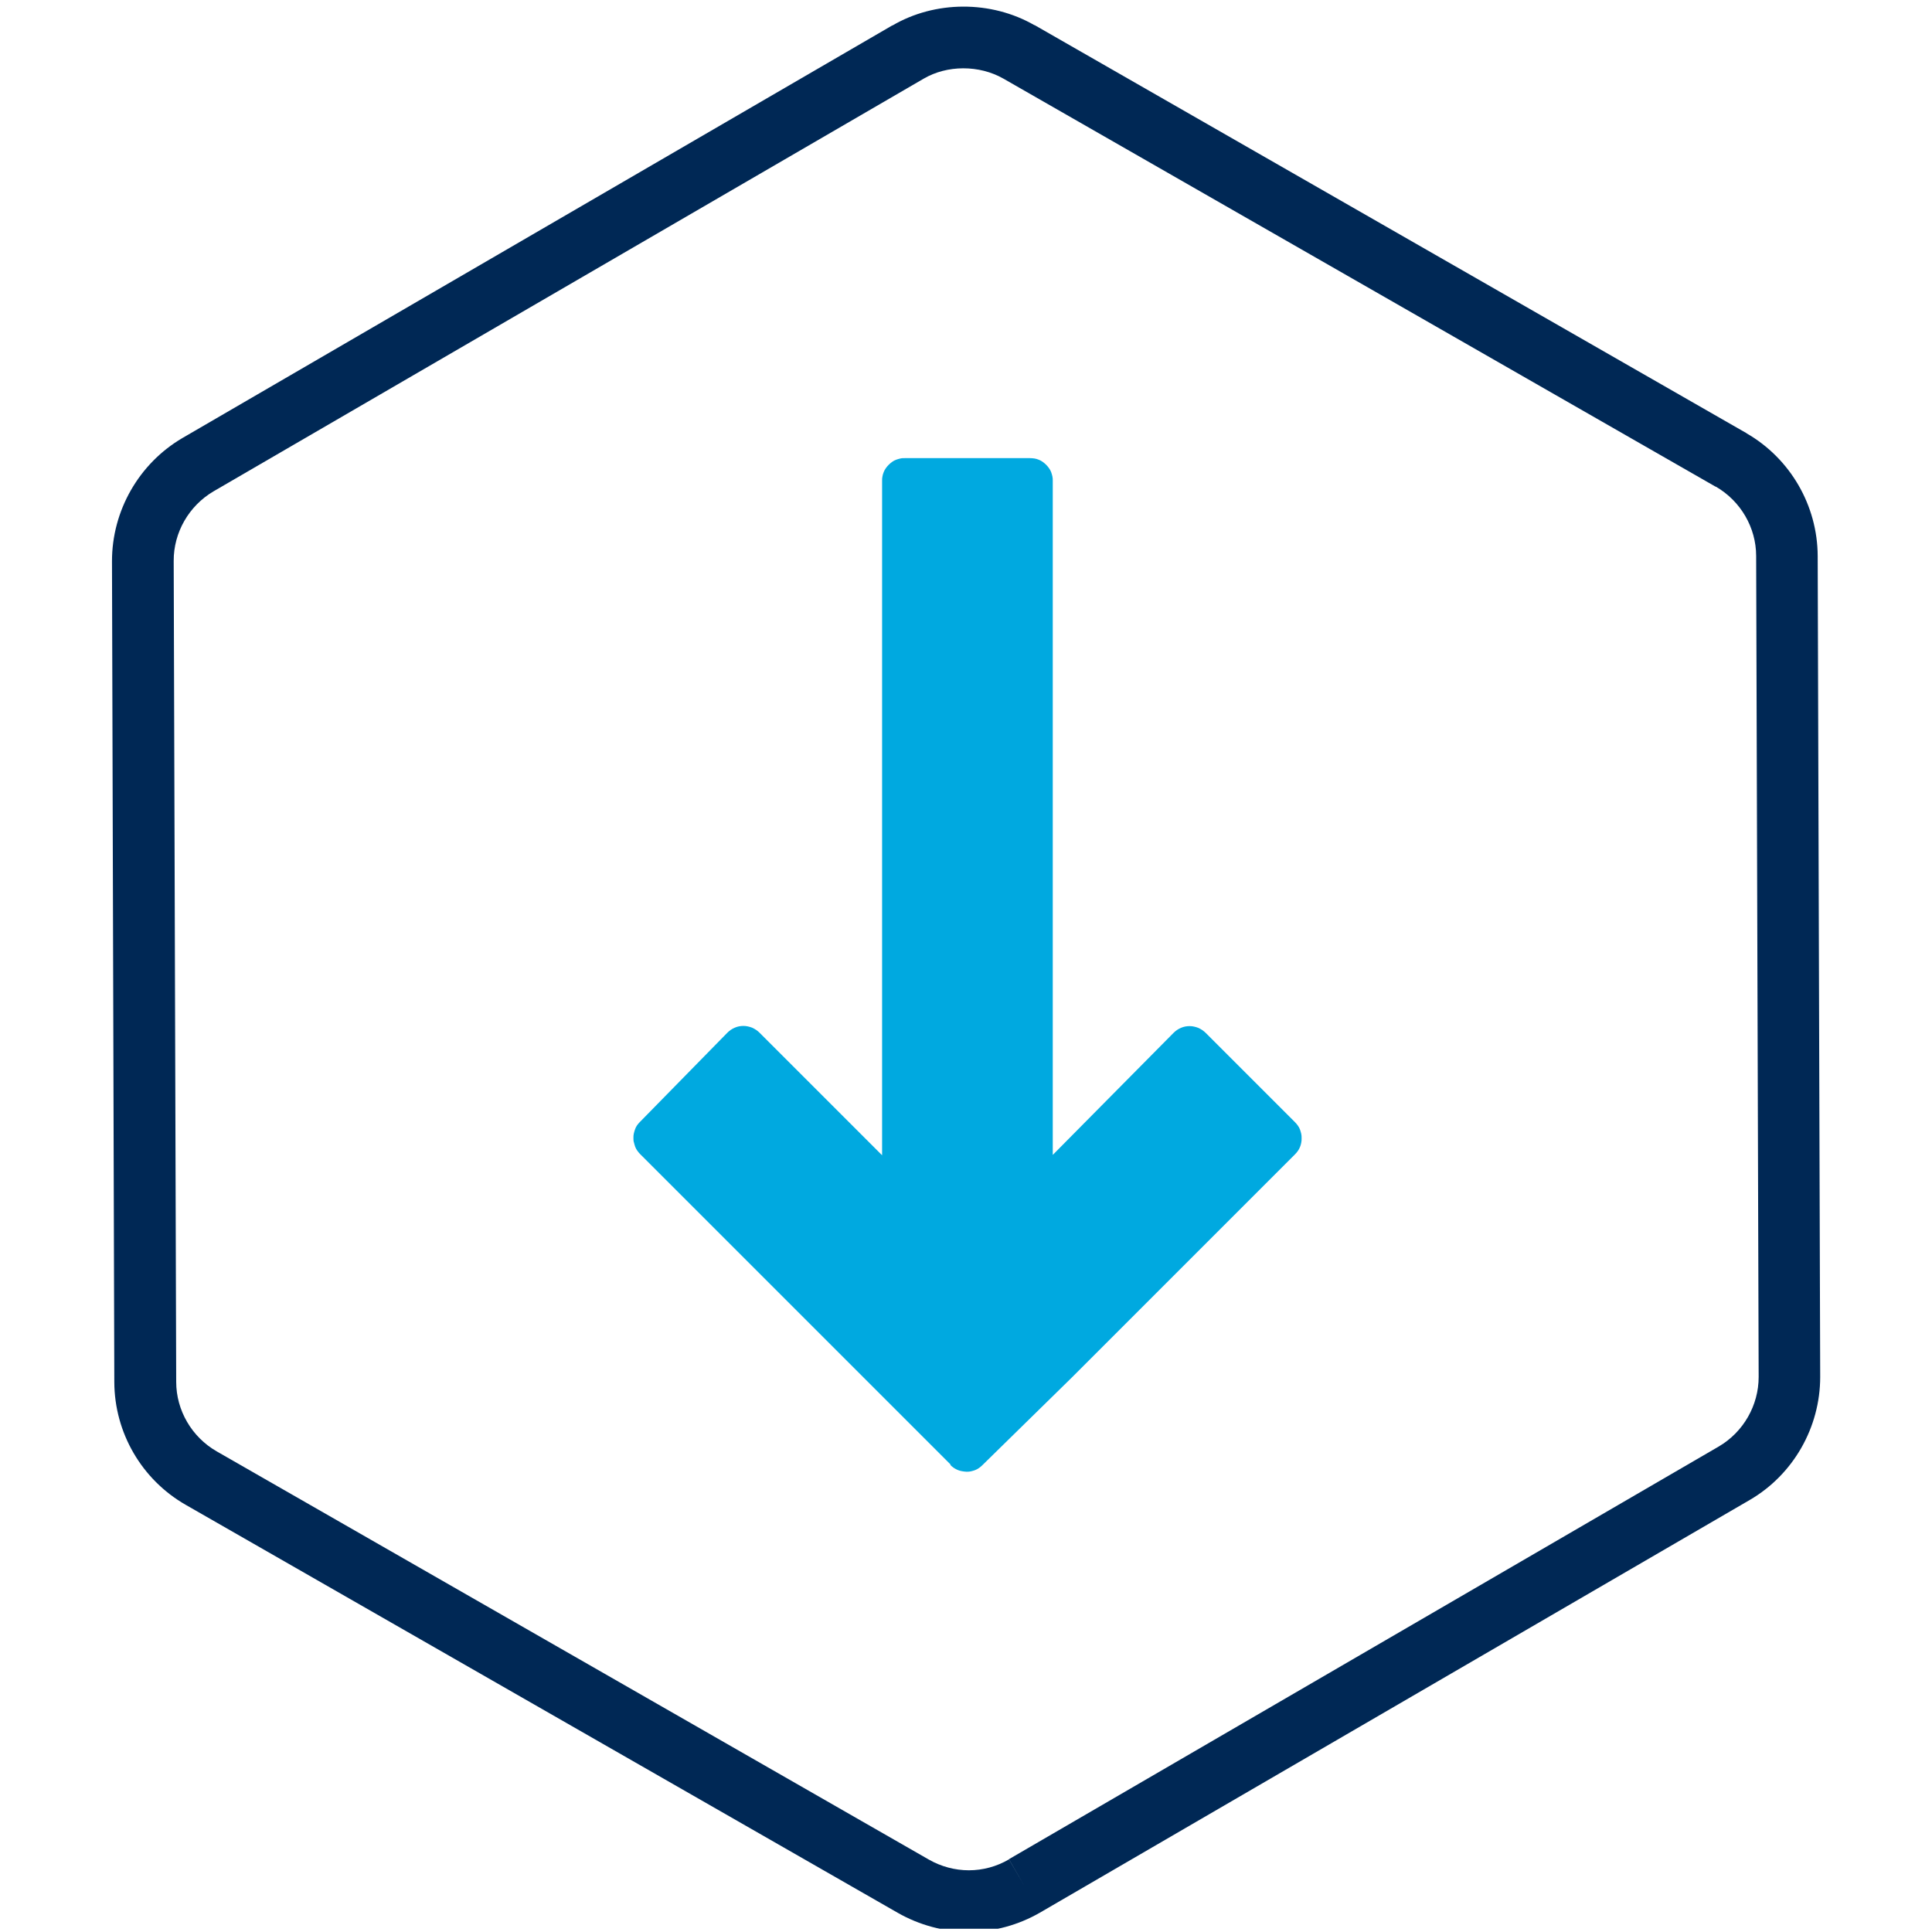
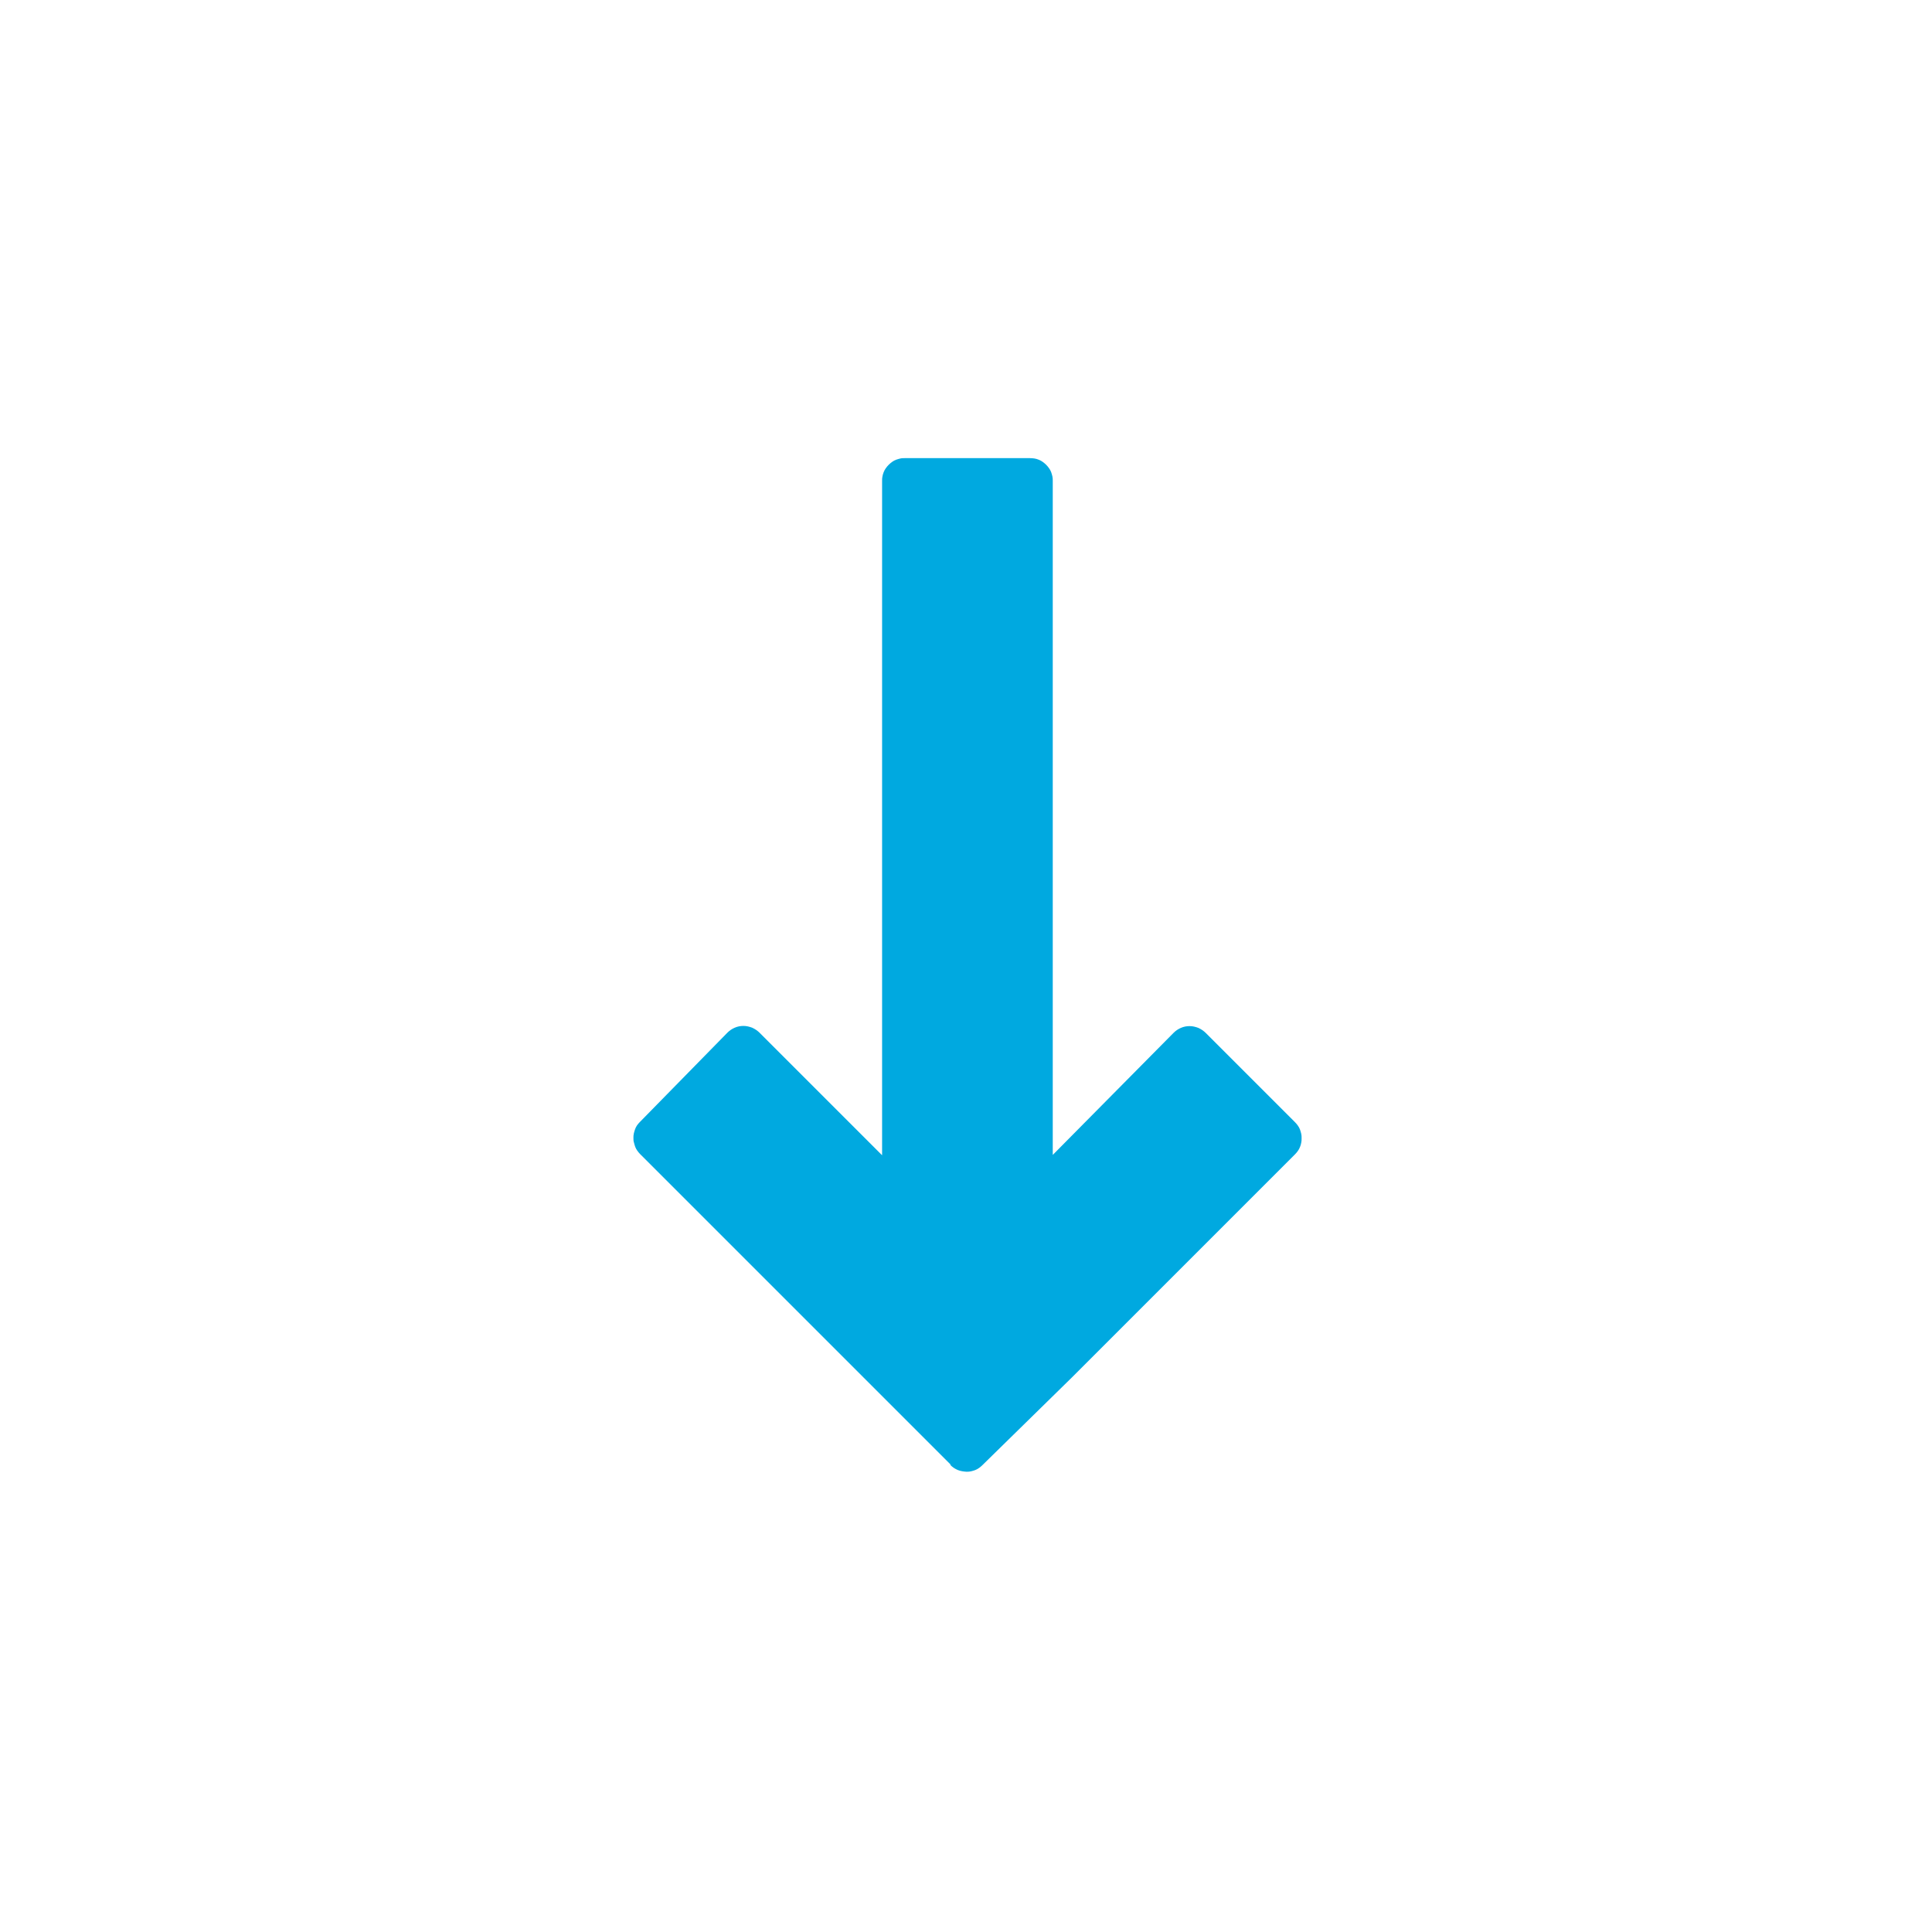
<svg xmlns="http://www.w3.org/2000/svg" viewBox="0 0 1080 1080" version="1.1" data-name="Layer 1" id="Layer_1">
  <defs>
    <style>
      .cls-1 {
        clip-path: url(#clippath);
      }

      .cls-2 {
        fill: none;
      }

      .cls-2, .cls-3, .cls-4 {
        stroke-width: 0px;
      }

      .cls-3 {
        fill: #00a9e0;
      }

      .cls-4 {
        fill: #002855;
      }
    </style>
    <clipPath id="clippath">
      <path d="M959.1,272.1L561,44c-13.6-7.8-31.6-7.7-44.7,0h0L119.3,274.7l-8.7-14.9,8.7,14.9c-13.7,8.1-22.3,23-22.2,38.9l1.4,458.9h-17.2,17.2c0,15.9,8.7,30.8,22.6,38.8l-8.6,14.9,8.6-14.9,398.1,228.2c6.8,3.9,14.6,6,22.4,6s15.6-2.1,22.4-6.1l8.7,14.9-8.7-15,396.8-230.7,8.7,14.9-8.7-14.9c13.8-8.1,22.3-23,22.3-38.9h17.2-17.2l-1.4-458.9c0-15.9-8.7-30.8-22.6-38.8l8.6-15-8.6,15M976.3,242.2c24.5,14.1,39.7,40.4,39.8,68.6h-17.2,17.2l1.4,458.9c0,28.2-15,54.6-39.4,68.8l-396.8,230.7c-12,6.9-25.7,10.7-39.6,10.7v-17.2,17.2c-13.9,0-27.7-3.7-39.8-10.6l8.6-14.9-8.6,14.9-398.1-228.1c-24.6-14.1-39.8-40.3-39.9-68.6l-1.3-458.9h17.2-17.2c0-28.2,15-54.5,39.3-68.8L498.8,14.2l8.7,14.9-8.7-14.8c23.8-14,55.2-14.2,79.5-.2l-8.6,14.9,8.6-15,398.1,228.2h-.1Z" class="cls-2" />
    </clipPath>
  </defs>
  <g class="cls-1">
-     <path d="M62.4,0h955.1v1078.2H62.4V0Z" class="cls-4" />
-   </g>
+     </g>
  <path d="M531.2,818.9c.6.6,1.2,1.1,1.9,1.6s1.4.8,2.2,1.2c.8.3,1.6.6,2.4.7s1.6.3,2.5.3,1.7,0,2.5-.2,1.6-.4,2.4-.7c.8-.3,1.5-.7,2.2-1.2s1.3-1,1.9-1.6l50-49,124.7-124.7c.6-.6,1.1-1.2,1.6-1.9s.9-1.4,1.2-2.2.6-1.6.7-2.4c.2-.8.2-1.6.2-2.5s0-1.7-.2-2.5-.4-1.6-.7-2.4c-.3-.8-.7-1.5-1.2-2.2s-1-1.3-1.6-1.9l-49.9-49.9c-1.2-1.2-2.6-2.1-4.1-2.8-1.6-.6-3.2-1-4.9-1h0c-1.7,0-3.3.3-4.9,1-1.6.7-2.9,1.6-4.1,2.8l-67.5,68.2v-376.8c0-.8,0-1.7-.2-2.5s-.4-1.6-.7-2.4-.7-1.5-1.2-2.2-1-1.3-1.6-1.9-1.2-1.1-1.9-1.6-1.4-.9-2.2-1.2-1.6-.6-2.4-.7-1.6-.2-2.5-.2h-70c-.8,0-1.7,0-2.5.2s-1.6.4-2.4.7c-.8.3-1.5.7-2.2,1.2s-1.3,1-1.9,1.6-1.1,1.2-1.6,1.9-.9,1.4-1.2,2.2c-.3.8-.6,1.6-.7,2.4-.2.8-.2,1.6-.2,2.5v377l-68.5-68.5c-1.2-1.2-2.6-2.1-4.1-2.8-1.6-.6-3.2-1-4.9-1h0c-1.7,0-3.3.3-4.9,1s-2.9,1.6-4.1,2.8l-48.9,49.9c-.6.6-1.1,1.2-1.6,1.9s-.8,1.4-1.1,2.2c-.3.8-.5,1.6-.7,2.4s-.2,1.6-.2,2.5,0,1.7.3,2.5c.2.8.4,1.6.7,2.4s.7,1.5,1.2,2.2,1,1.3,1.6,1.9l173.6,173.6h-.3Z" class="cls-3" />
</svg>